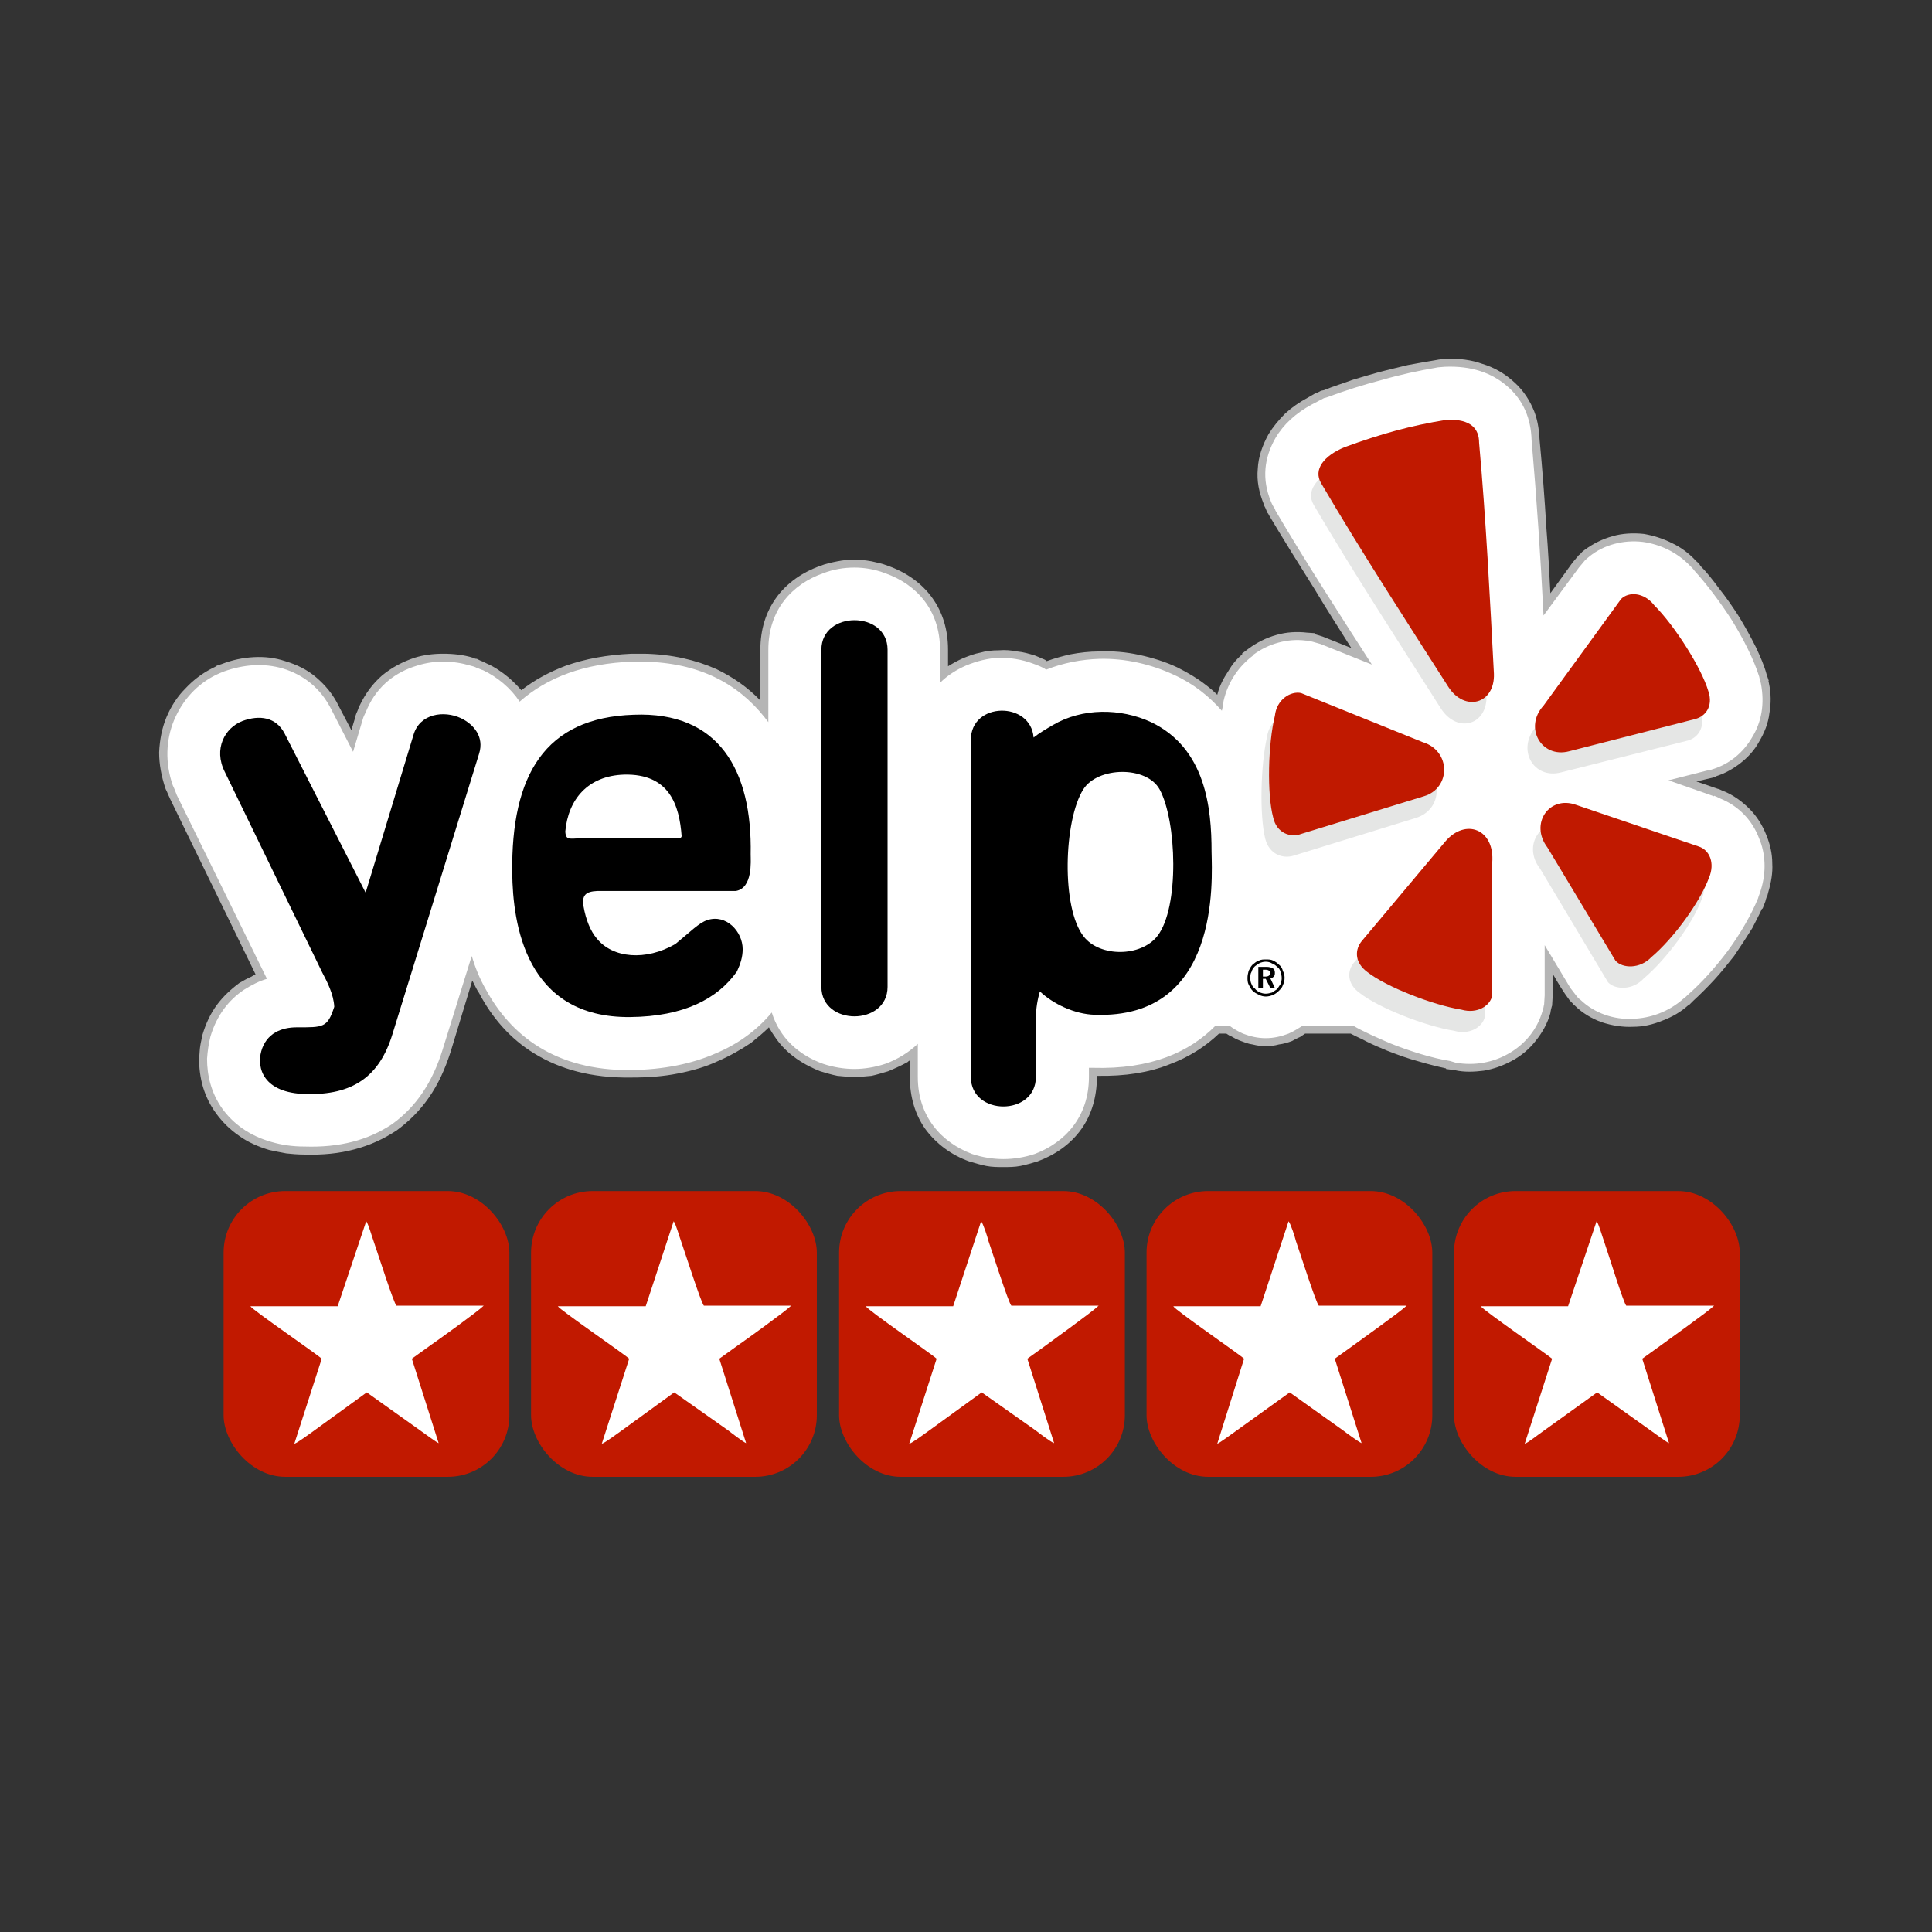
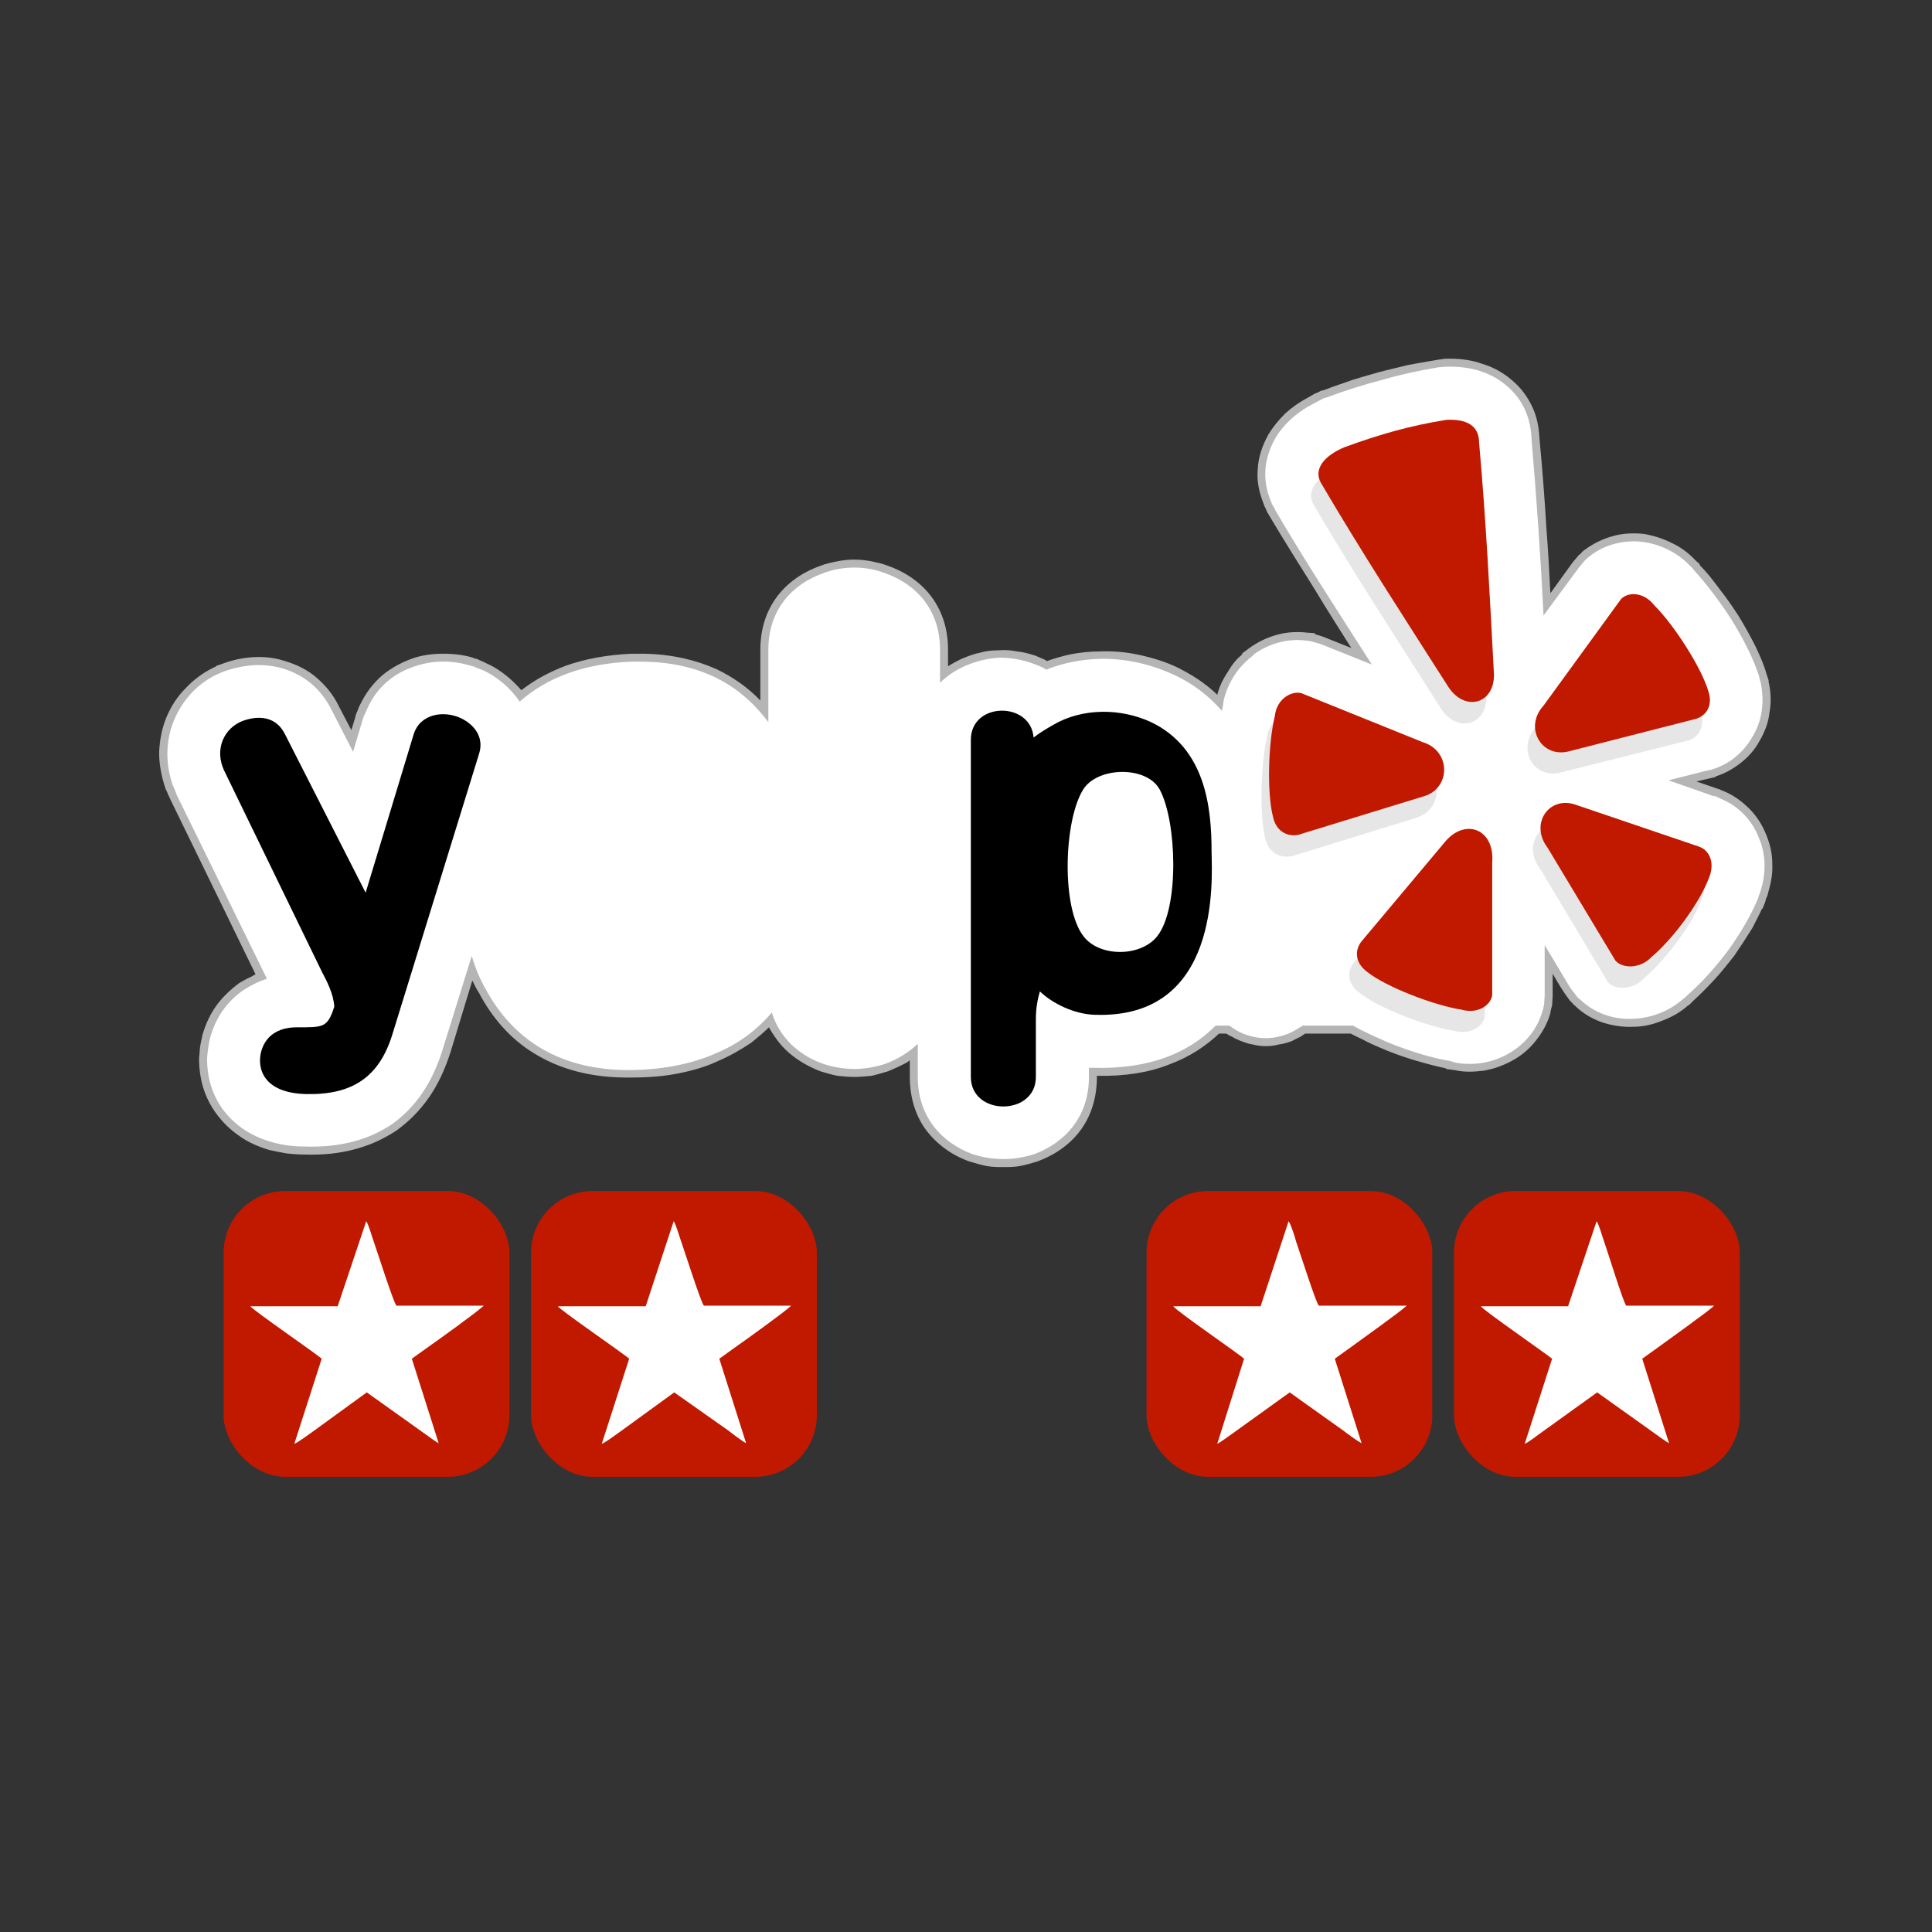
<svg xmlns="http://www.w3.org/2000/svg" xml:space="preserve" width="33.867mm" height="33.867mm" version="1.1" style="shape-rendering:geometricPrecision; text-rendering:geometricPrecision; image-rendering:optimizeQuality; fill-rule:evenodd; clip-rule:evenodd" viewBox="0 0 3387 3387">
  <rect x="0" y="0" width="3387" height="3387" fill="#333333" stroke="none" />
  <defs>
    <style type="text/css">
   
    .fil0 {fill:none}
    .fil7 {fill:black}
    .fil6 {fill:#C01900}
    .fil1 {fill:#C11900}
    .fil5 {fill:#E5E6E5}
    .fil2 {fill:white}
    .fil8 {fill:black;fill-rule:nonzero}
    .fil3 {fill:#B5B5B5;fill-rule:nonzero}
    .fil4 {fill:white;fill-rule:nonzero}
   
  </style>
  </defs>
  <g id="Слой_x0020_1">
    <rect class="fil0" width="3387" height="3387" />
    <g id="_2147143385312">
      <g>
        <rect class="fil1" x="392" y="2088" width="501" height="501" rx="108" ry="108" />
        <path class="fil2" d="M754 2359c13,-9 84,-60 94,-70l-153 0c-5,-5 -33,-93 -40,-113 -3,-8 -9,-30 -13,-35l-50 149 -153 0c3,6 118,85 125,92l-48 149c5,-1 26,-17 32,-21l95 -69 94 67c6,4 27,20 32,22l-47 -148 32 -23z" />
        <rect class="fil1" x="931" y="2088" width="501" height="501" rx="108" ry="108" />
        <path class="fil2" d="M1293 2359c13,-9 84,-60 94,-70l-153 0c-5,-5 -33,-93 -40,-113 -3,-8 -9,-30 -13,-35l-49 149 -154 0c3,6 118,85 125,92l-48 149c5,-1 26,-17 32,-21l95 -69 95 67c5,4 26,20 31,22l-47 -148 32 -23z" />
-         <rect class="fil1" x="1471" y="2088" width="501" height="501" rx="108" ry="108" />
-         <path class="fil2" d="M1833 2359c12,-9 83,-60 93,-70l-153 0c-5,-5 -33,-93 -40,-113 -2,-8 -9,-30 -13,-35l-49 149 -153 0c2,6 117,85 124,92l-48 149c5,-1 26,-17 32,-21l95 -69 95 67c5,4 26,20 32,22l-47 -148 32 -23z" />
        <rect class="fil1" x="2010" y="2088" width="501" height="501" rx="108" ry="108" />
        <path class="fil2" d="M2372 2359c12,-9 84,-60 94,-70l-154 0c-5,-5 -33,-93 -40,-113 -2,-8 -9,-30 -13,-35l-49 149 -153 0c2,6 117,85 124,92l-47 149c4,-1 25,-17 31,-21l96 -69 94 67c5,4 27,20 32,22l-47 -148 32 -23z" />
        <rect class="fil1" x="2549" y="2088" width="501" height="501" rx="108" ry="108" />
        <path class="fil2" d="M2911 2359c12,-9 84,-60 94,-70l-154 0c-5,-5 -32,-93 -39,-113 -3,-8 -9,-30 -13,-35l-50 149 -153 0c3,6 117,85 125,92l-48 149c5,-1 25,-17 31,-21l96 -69 94 67c6,4 27,20 32,22l-47 -148 32 -23z" />
      </g>
      <path class="fil3" d="M2222 899c-1,-2 -2,-5 -3,-7l0 0c-1,-3 -3,-5 -3,-7 -9,-22 -13,-42 -11,-63 1,-21 8,-41 19,-61l0 0c8,-13 18,-25 29,-36 12,-11 25,-20 40,-28 5,-3 9,-5 12,-7 4,-1 7,-3 11,-5l5 -1c17,-7 34,-12 50,-18 17,-5 33,-10 48,-14 16,-4 32,-8 49,-12 16,-3 33,-6 51,-9 4,-1 9,-1 13,-2 26,-1 48,2 67,9 20,6 37,16 51,28 17,14 29,31 37,49 8,17 11,36 12,55 5,53 9,105 12,156 3,37 5,76 7,114l39 -54 11 -13 0 0c2,-1 3,-3 5,-4l0 0 0 -1 5 -4c15,-11 31,-19 49,-24 17,-5 36,-6 55,-4 17,3 33,8 49,16 15,7 29,17 42,31 2,2 3,3 5,4 1,2 2,3 3,5 11,11 22,25 33,40l0 0c12,15 23,31 34,48 11,18 21,36 30,54 8,17 15,33 19,48l4 12 -1 0 1 3 0 0c4,19 4,36 1,53 -2,18 -9,35 -18,50 -8,15 -20,28 -33,38 -13,10 -27,18 -43,23l0 1 -34 8 32 11 3 1c2,1 4,1 6,2 2,1 4,2 7,3 17,7 32,18 45,31 13,13 23,29 30,47 6,15 10,31 10,49 1,16 -2,33 -7,50 -1,5 -2,8 -3,9l0 0c-1,3 -2,6 -2,7l-5 13 -1 0c-5,11 -11,22 -17,34 -10,16 -21,33 -32,49 -11,14 -23,29 -35,42 -12,13 -24,25 -36,36 -1,1 -2,2 -4,4l-4 4 -1 0c-13,12 -29,21 -45,27 -17,7 -34,11 -51,11 -19,1 -38,-2 -56,-8 -17,-6 -34,-16 -47,-29 -1,-1 -3,-2 -4,-4 -2,-2 -4,-4 -5,-5 -12,-16 -19,-28 -30,-47l0 39 -1 17 0 0c-1,2 -1,4 -2,7 0,1 -1,4 -1,6 -5,18 -14,34 -26,49 -11,14 -25,26 -42,35 -15,8 -31,14 -49,17 -16,2 -34,3 -51,-1l-15 -2 0 -1c-14,-3 -30,-7 -47,-12 -19,-5 -38,-12 -56,-19 -12,-5 -24,-10 -36,-16 -9,-5 -19,-9 -28,-14l-80 0c-3,2 -6,4 -9,6 -5,2 -10,5 -14,7 -8,3 -15,5 -23,6 -7,2 -15,3 -23,3 -8,0 -15,-1 -23,-3 -8,-1 -15,-4 -23,-7 -5,-2 -9,-4 -14,-7 -3,-1 -6,-3 -9,-5l-13 0c-23,22 -52,41 -87,54 -35,14 -77,21 -127,20l0 2c0,36 -10,67 -27,91 -19,27 -47,46 -77,57 -10,3 -20,6 -30,8 -10,2 -20,2 -30,2 -10,0 -20,0 -30,-2 -10,-2 -20,-5 -30,-8 -31,-11 -58,-31 -77,-57 -17,-24 -27,-55 -27,-91l0 -29c-2,1 -3,2 -4,3 -11,6 -22,11 -34,16 -10,3 -20,6 -29,8 -11,1 -21,2 -30,2 -10,0 -20,-1 -30,-2 -10,-2 -20,-5 -30,-8 -23,-9 -45,-22 -62,-39 -11,-11 -20,-24 -28,-38 -9,9 -20,18 -31,27 -18,12 -37,23 -58,32 -21,10 -45,17 -71,22 -25,5 -52,7 -82,7 -70,1 -125,-15 -169,-42 -43,-26 -75,-64 -97,-106 -5,-7 -8,-15 -12,-22l-38 125c-10,31 -22,57 -38,80 -16,23 -35,42 -57,58 -23,15 -47,26 -74,33 -26,7 -55,10 -87,9 -12,0 -23,-1 -32,-2 -11,-2 -21,-4 -30,-6 -20,-6 -38,-14 -53,-25 -16,-11 -29,-24 -40,-39 -11,-15 -18,-30 -23,-46 -5,-17 -7,-34 -7,-51 1,-7 1,-15 2,-21 1,-7 3,-14 4,-20 6,-20 14,-37 25,-52 11,-15 25,-28 40,-39 7,-4 14,-8 21,-11 3,-2 5,-3 7,-4l-150 -308c-1,-3 -3,-6 -4,-9 -1,-3 -3,-6 -4,-9 -7,-21 -11,-42 -11,-63 1,-22 5,-43 13,-62 8,-19 19,-36 33,-50 14,-15 30,-27 48,-36l0 0c2,-1 5,-2 7,-4 3,-1 6,-2 9,-3 18,-7 37,-11 56,-12 19,-1 37,1 55,7 20,6 39,15 55,29 15,13 29,29 39,50l22 42 7 -23c0,-2 1,-4 2,-7l0 0c1,-2 2,-4 3,-7l1 -3 0 0 2 -4c10,-21 23,-38 39,-52 17,-14 36,-24 57,-31 16,-5 33,-7 50,-7 18,0 36,2 52,7 2,1 4,2 7,2 2,1 4,2 6,3l5 2c2,1 4,2 6,3 14,6 27,15 39,25 8,7 15,14 22,22 23,-18 49,-32 78,-43 34,-12 72,-19 115,-21 4,0 7,0 11,0 4,0 8,0 12,0l0 0c48,1 90,11 126,27 29,14 55,32 77,55l0 -89c0,-36 10,-66 27,-90 19,-27 47,-46 78,-57 10,-4 20,-6 30,-8 10,-2 20,-3 30,-3 9,0 19,1 30,3 9,2 19,4 29,8 31,11 59,30 78,57 17,24 27,54 27,90l0 29c8,-5 17,-10 26,-14 10,-4 20,-8 31,-10 10,-3 21,-4 32,-4 11,-1 22,0 32,2 11,1 21,4 31,7 5,2 10,4 14,6 3,1 5,2 7,4 14,-5 28,-9 42,-12 16,-3 33,-5 50,-5 24,-1 47,1 70,6 23,5 46,12 67,22 18,9 35,19 49,30 8,6 15,12 21,18 4,-16 11,-29 19,-41 7,-12 15,-22 25,-30l-1 -1 12 -9c15,-11 31,-19 49,-24 17,-5 36,-6 53,-4l14 1 0 1 1 1 13 4 50 20c-22,-35 -44,-69 -63,-101l0 0c-29,-46 -57,-91 -82,-133 0,-1 -1,-2 -2,-3z" />
      <path class="fil4" d="M2235 892c-3,-4 -5,-8 -7,-13 -16,-39 -12,-76 8,-111 14,-24 36,-44 64,-59 8,-4 15,-8 21,-11l4 -1c35,-13 67,-23 98,-31 31,-9 63,-16 98,-22l12 -1c47,-2 82,11 108,33 31,26 43,60 44,95 9,104 16,208 21,308l62 -84 10 -12c2,-2 5,-5 9,-8l0 0c25,-20 59,-29 93,-25 29,4 59,17 83,42 3,3 6,6 8,9 21,23 45,55 65,86 21,34 39,70 48,99l0 0c1,5 2,9 3,12l0 0c7,36 1,68 -15,94 -16,28 -41,48 -71,57 -2,1 -5,1 -9,2l0 0 -67 17 80 28 0 -1c3,1 7,3 11,5 32,13 56,38 68,70 11,26 13,58 3,90 -2,7 -4,11 -5,15l0 0c-12,29 -31,62 -53,92 -21,28 -46,56 -70,77 -2,2 -5,5 -8,7 -26,23 -58,34 -88,35 -34,2 -68,-10 -92,-33 -3,-2 -6,-5 -8,-8l-10 -13 -45 -75 0 88 -1 16c-1,3 -1,7 -3,12 -9,31 -30,58 -61,75 -25,14 -57,21 -91,15l0 0c-3,-1 -7,-2 -10,-3 -31,-5 -70,-17 -105,-31 -23,-10 -46,-20 -65,-31l-88 0c-8,5 -16,10 -25,14 -13,5 -26,8 -40,8 -14,0 -27,-3 -40,-8 -9,-4 -17,-9 -24,-14l-24 0c-45,46 -113,77 -215,74 -2,0 -5,0 -7,0l0 16c0,70 -42,115 -95,135 -18,6 -37,9 -55,9 -18,0 -37,-3 -55,-9 -53,-20 -95,-65 -95,-135l0 -58c-16,15 -35,27 -57,35 -18,6 -37,9 -54,9 -18,0 -37,-3 -55,-9 -42,-15 -76,-45 -90,-90 -25,30 -58,55 -99,72 -41,18 -90,28 -148,29 -134,1 -211,-62 -254,-141 -11,-19 -19,-39 -25,-59l-51 164c-18,58 -47,101 -89,131 -42,28 -92,41 -153,39 -22,0 -41,-3 -58,-8 -39,-11 -67,-32 -86,-58 -20,-28 -27,-59 -27,-88 1,-14 3,-27 6,-39 11,-37 32,-64 59,-82 13,-8 26,-15 40,-19l-158 -322c-2,-5 -4,-11 -7,-17 -14,-40 -12,-80 2,-114 15,-36 41,-64 74,-80 4,-2 9,-4 14,-6 34,-12 69,-15 103,-5 36,11 66,34 85,72l38 74 17 -57c1,-4 3,-8 5,-12 1,-2 2,-5 3,-7 18,-40 50,-64 87,-75 31,-10 64,-9 94,0 4,1 8,2 11,4 4,1 7,3 11,4 25,12 48,31 64,55 49,-43 114,-67 197,-70 7,0 14,0 22,0 94,2 162,37 210,97 2,3 5,6 7,9l0 -127c0,-70 42,-115 96,-134 18,-7 37,-10 55,-10 17,0 36,3 54,10 54,19 96,64 96,134l0 58c13,-13 29,-23 45,-30 19,-8 39,-13 59,-14 19,0 39,3 58,10 8,3 17,6 24,11 30,-12 62,-18 94,-19 44,-1 89,9 130,28 35,16 62,38 84,63 1,-3 1,-6 2,-8 0,-3 1,-6 1,-9 8,-35 28,-62 52,-80l0 -1c27,-20 61,-29 92,-25l0 0c4,0 8,1 12,2l14 4 90 36c-59,-92 -118,-183 -169,-270l-1 -3z" />
      <path class="fil5" d="M2303 885c-14,-24 5,-49 41,-64 63,-23 116,-37 179,-48 44,-2 56,17 57,40 11,133 19,273 26,406 2,52 -51,68 -80,23 -76,-120 -152,-236 -223,-357zm-35 368c-18,-4 -43,10 -47,40 -11,49 -13,136 -3,177 7,28 31,36 50,30l214 -66c49,-15 49,-80 -1,-95l-213 -86zm335 530c-4,17 -26,32 -54,24 -50,-8 -132,-40 -165,-66 -23,-16 -23,-40 -9,-55l146 -173c35,-42 87,-23 82,38l0 232zm216 -61c12,13 43,15 63,-7 39,-33 85,-95 101,-138 11,-26 1,-50 -18,-55l-215 -74c-48,-17 -82,34 -50,75l119 199zm10 -635c13,-13 40,-12 58,12 35,36 83,110 95,150 8,27 -6,46 -26,50l-219 55c-49,13 -79,-41 -44,-80l136 -187z" />
      <path class="fil6" d="M2316 847c-14,-24 5,-48 41,-63 63,-23 116,-38 179,-48 44,-2 57,17 57,40 12,133 19,272 26,405 2,53 -51,68 -80,23 -76,-119 -152,-236 -223,-357zm-35 368c-18,-4 -43,11 -46,40 -12,49 -14,137 -3,178 6,28 31,36 49,29l215 -66c48,-14 48,-80 -2,-95l-213 -86zm335 530c-3,18 -26,33 -54,25 -50,-8 -132,-40 -165,-66 -23,-17 -22,-40 -9,-55l146 -174c35,-41 87,-22 82,38l0 232zm216 -61c12,14 43,15 63,-6 39,-33 85,-96 101,-139 11,-26 1,-49 -18,-55l-215 -73c-47,-17 -82,33 -50,75l119 198zm10 -634c13,-13 40,-12 58,11 36,36 83,110 95,151 9,27 -6,45 -25,49l-219 56c-49,13 -80,-42 -45,-80l136 -187z" />
      <g>
-         <path class="fil7" d="M1556 1139l0 591c0,69 -116,69 -116,0l0 -591c0,-69 116,-69 116,0z" />
        <path class="fil7" d="M840 1321l-152 492c-23,75 -70,107 -152,105 -75,-2 -86,-46 -78,-75 9,-32 36,-42 62,-42 47,0 54,1 66,-36 -1,-22 -13,-45 -21,-60l-171 -352c-20,-40 0,-77 31,-89 30,-11 59,-7 74,22l142 279 84 -277c11,-37 53,-43 83,-29 23,11 41,33 32,62z" />
        <path class="fil7" d="M2124 1493c1,52 15,294 -205,286 -35,-1 -73,-19 -96,-41 -4,14 -7,29 -7,49l0 101c0,69 -114,69 -114,0l0 -591c0,-67 105,-68 110,-4 10,-8 22,-15 34,-22 51,-30 118,-30 172,-5 96,46 106,151 106,227zm-224 149c-40,-50 -35,-204 -1,-258 25,-40 111,-42 134,0 30,55 35,207 -4,257 -29,37 -101,37 -129,1z" />
-         <path class="fil7" d="M1316 1498c0,11 4,59 -26,64l-243 0c-21,1 -27,8 -24,27 4,23 12,43 23,56 28,35 86,40 138,10 27,-22 41,-37 56,-42 33,-11 62,20 62,51 0,14 -4,26 -10,39 -34,48 -93,79 -187,80 -184,2 -206,-164 -207,-253 -2,-171 57,-272 213,-277 149,-6 208,97 205,245zm-121 -32c-4,-54 -21,-110 -101,-108 -63,2 -98,43 -103,100 1,12 4,13 19,12l173 0c8,0 11,0 12,-4z" />
-         <path class="fil8" d="M2214 1700l0 12 5 0c3,0 5,-1 6,-2 2,-1 2,-2 2,-4 0,-2 0,-3 -2,-4 -1,-1 -3,-2 -6,-2l-5 0zm-8 -5l14 0c5,0 9,1 12,3 2,1 3,4 3,7 0,3 0,5 -2,7 -1,1 -3,3 -6,3l8 17 -8 0 -8 -16 -5 0 0 16 -8 0 0 -37zm13 -9c-4,0 -7,1 -10,2 -4,2 -6,4 -9,6 -3,3 -5,6 -6,10 -2,3 -2,6 -2,10 0,4 0,7 2,11 1,3 3,6 6,8 2,3 5,5 9,7 3,1 6,2 10,2 4,0 7,-1 11,-2 3,-2 6,-4 9,-6 2,-3 4,-6 6,-9 1,-3 2,-7 2,-10 0,-4 -1,-8 -2,-11 -1,-4 -3,-7 -6,-9 -3,-3 -6,-5 -9,-6 -3,-2 -7,-3 -11,-3zm0 -4c5,0 9,0 13,2 4,2 7,4 10,7 4,3 6,7 7,11 2,4 3,8 3,12 0,5 -1,9 -3,13 -1,4 -4,7 -7,10 -3,3 -7,6 -10,7 -4,2 -9,3 -13,3 -4,0 -8,-1 -12,-3 -4,-2 -8,-4 -11,-7 -3,-3 -5,-7 -7,-11 -2,-4 -2,-8 -2,-12 0,-4 1,-8 2,-12 2,-4 4,-8 7,-11 4,-3 7,-6 11,-7 4,-2 8,-2 12,-2z" />
      </g>
    </g>
  </g>
</svg>